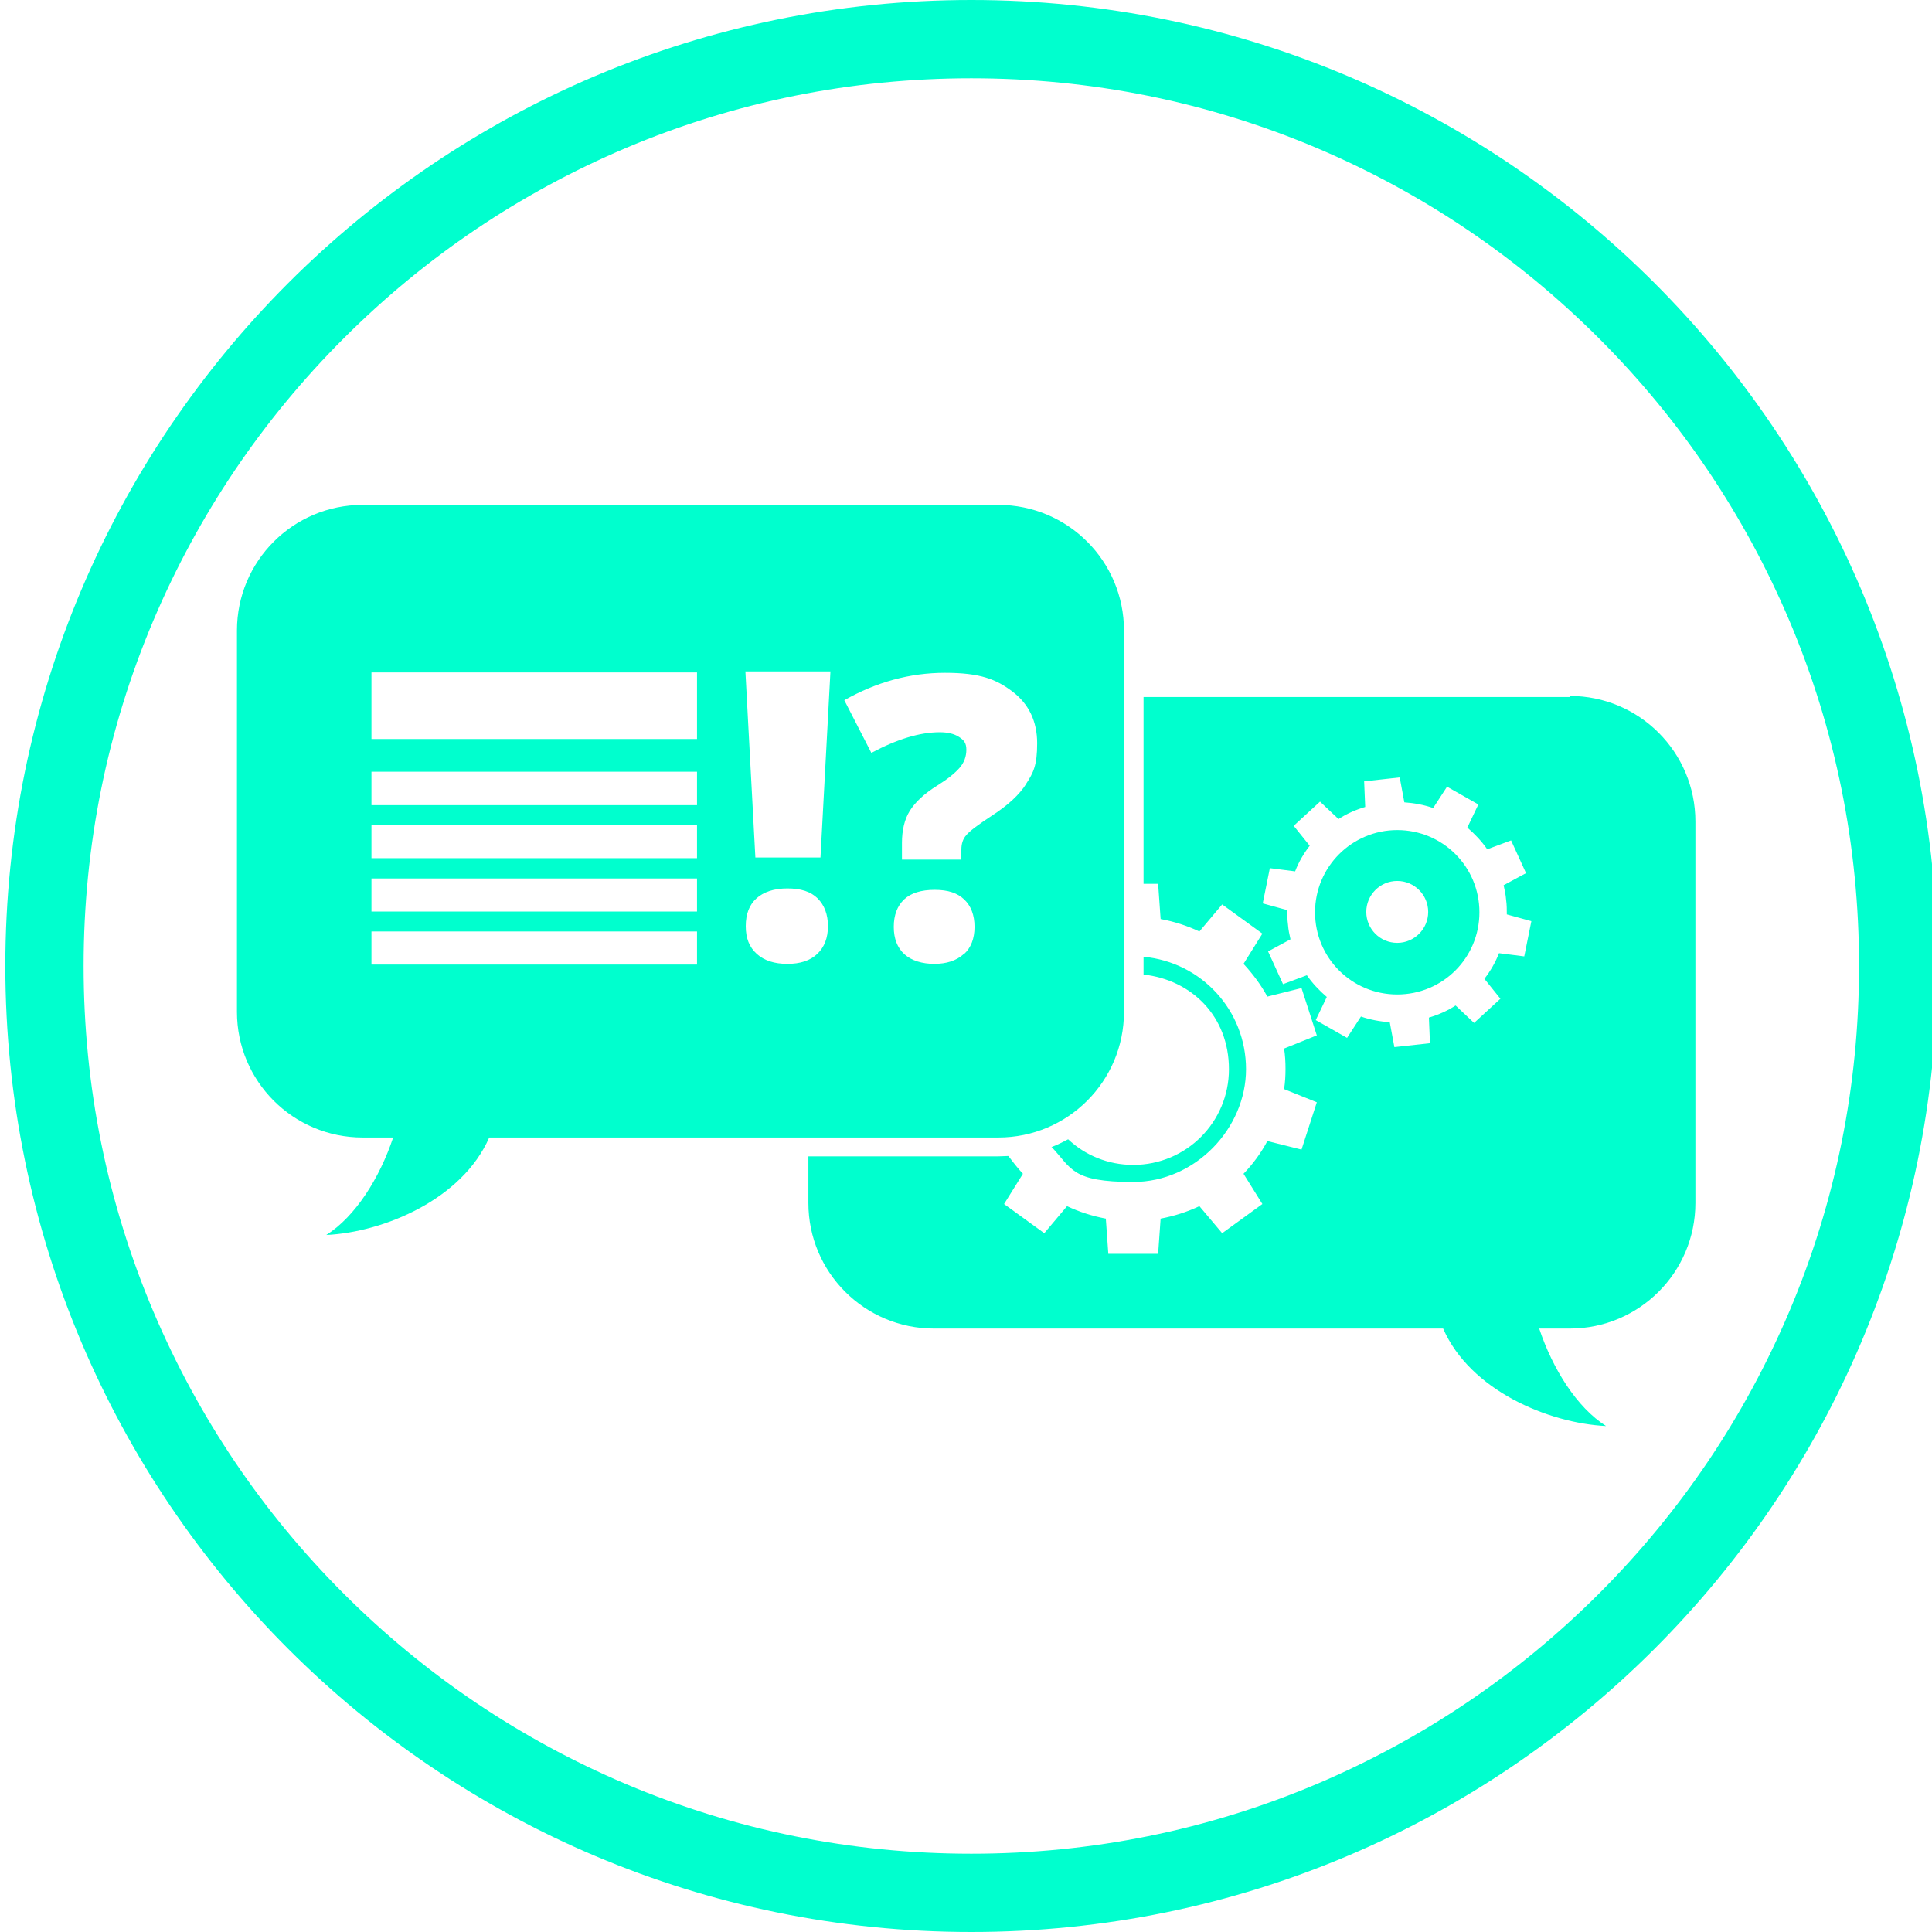
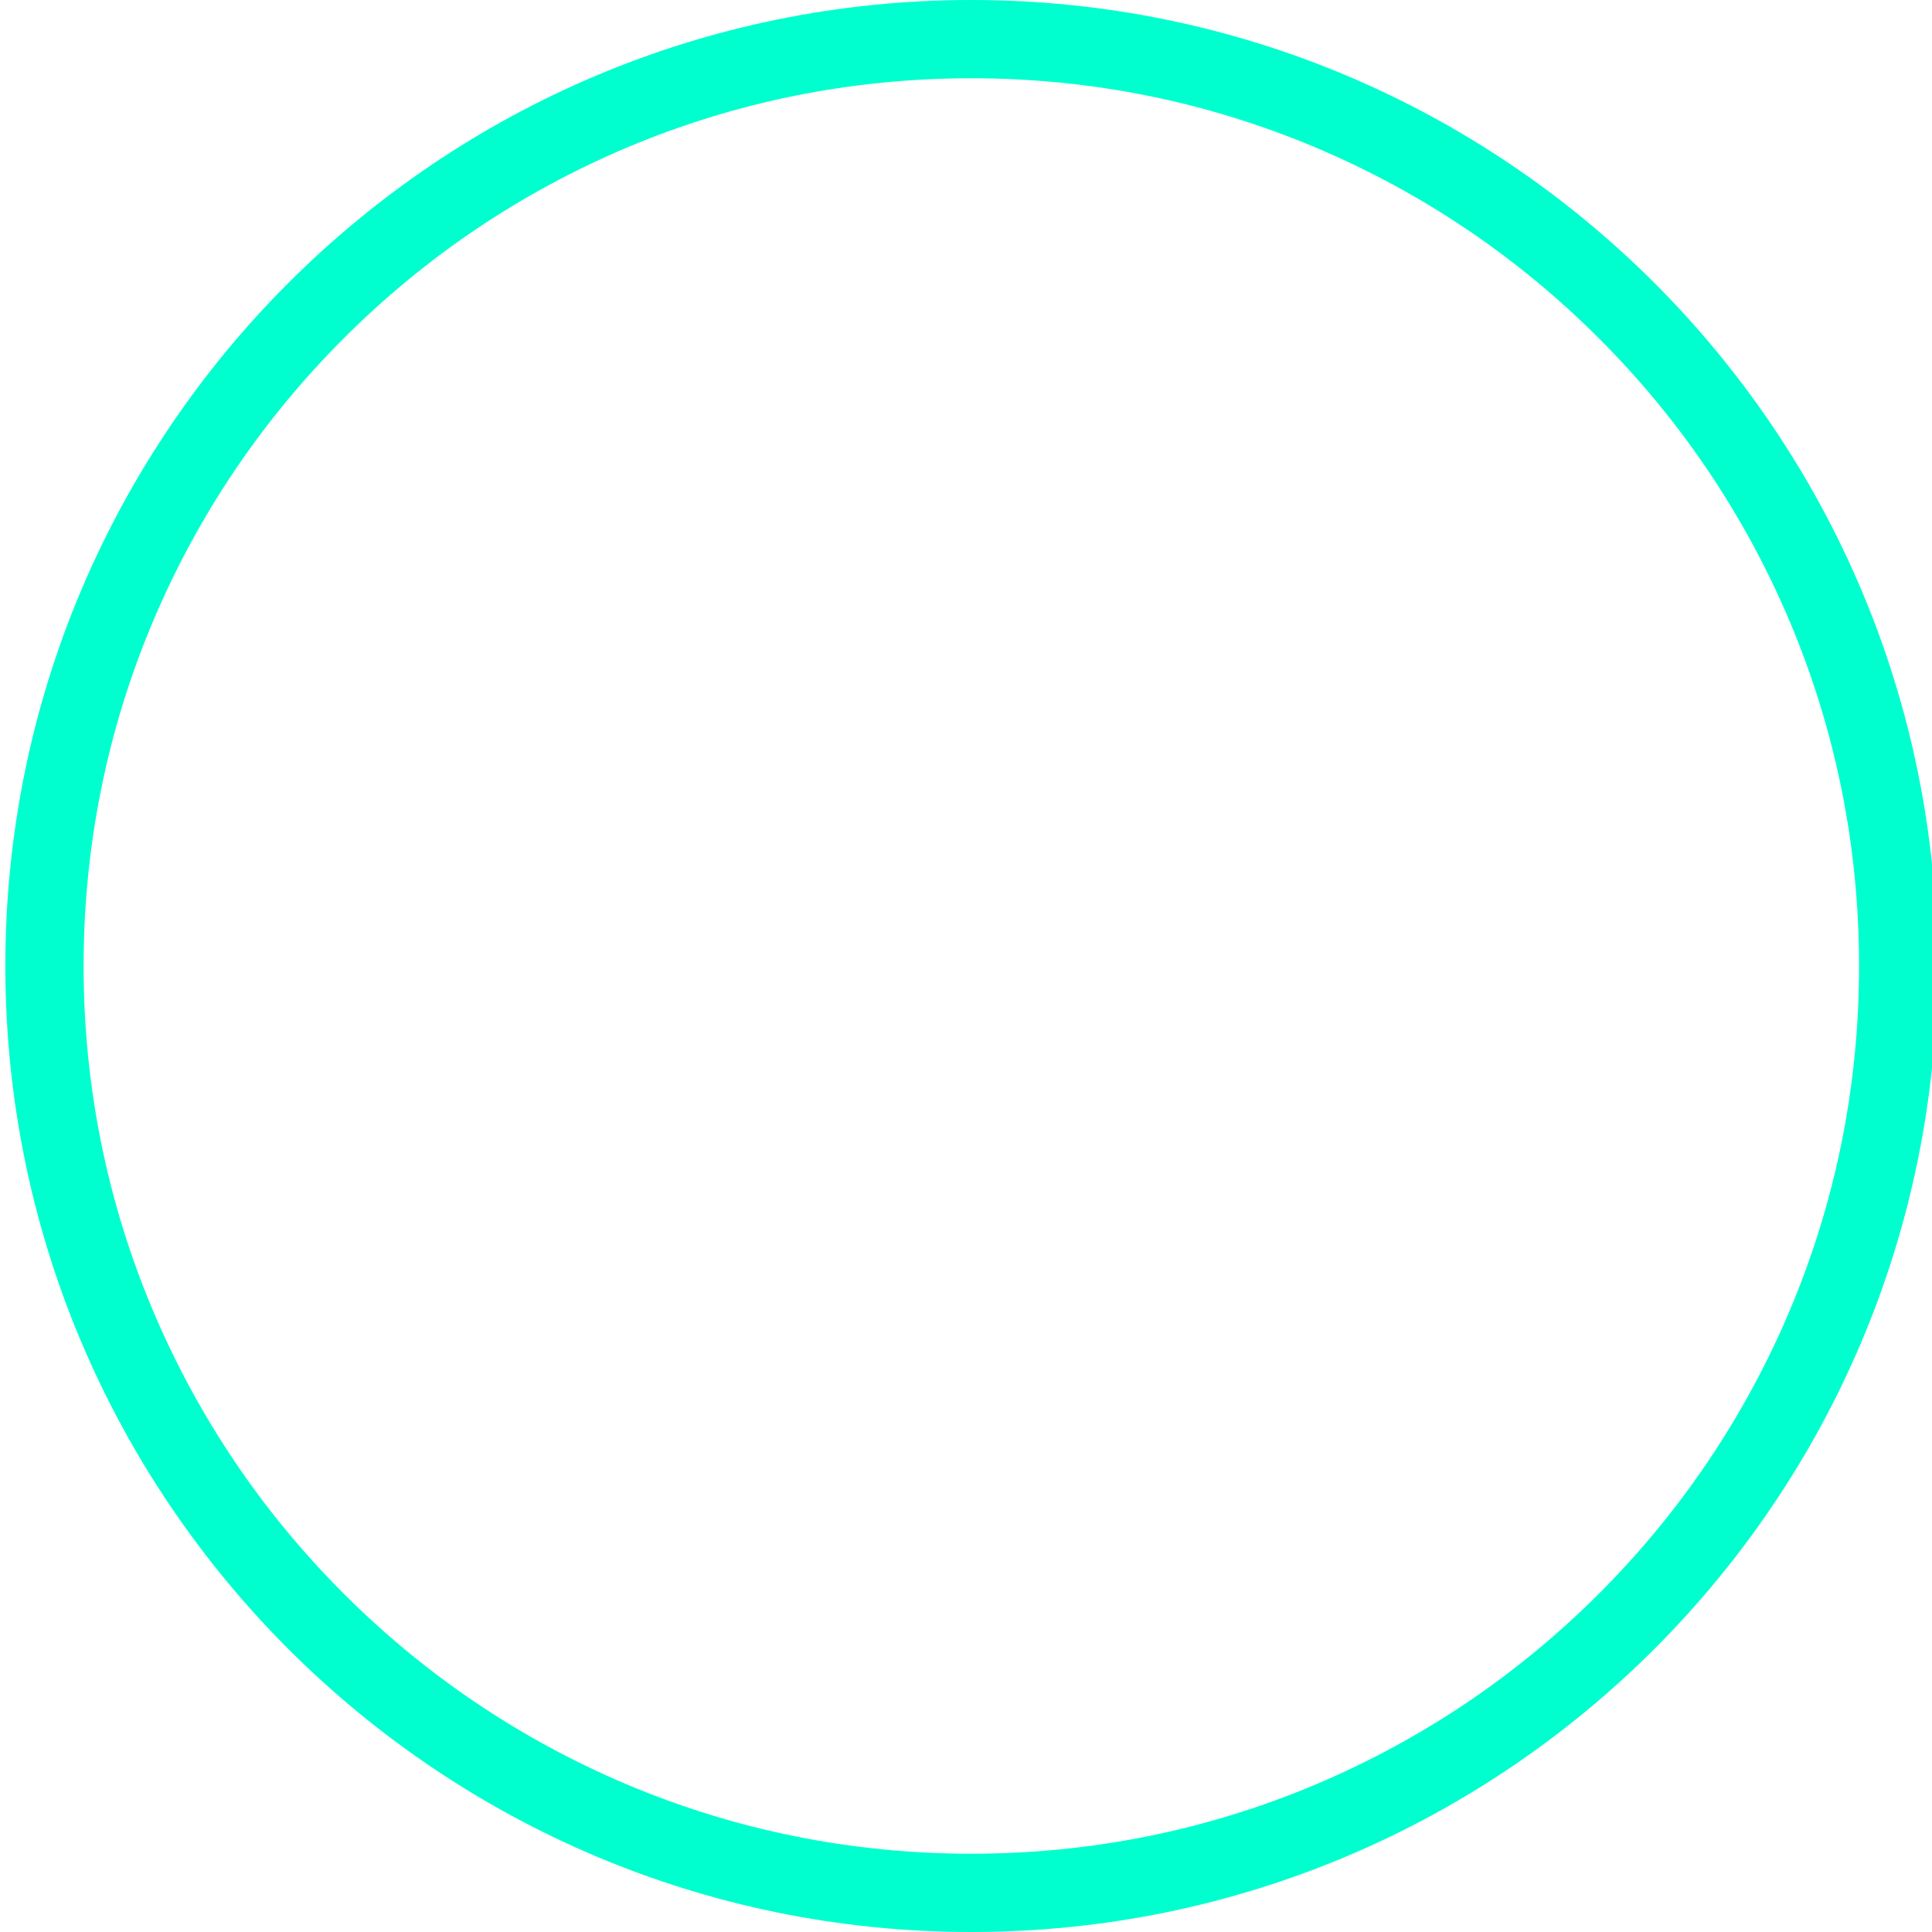
<svg xmlns="http://www.w3.org/2000/svg" id="_1" data-name=" 1" version="1.1" viewBox="0 0 543 543">
  <defs>
    <style>
      .cls-1 {
        fill: #00ffce;
        stroke-width: 0px;
      }
    </style>
  </defs>
-   <path class="cls-1" d="M392.7,233.3c-12.7,0-23.1,10.3-23.1,23.1s10.3,23.1,23.1,23.1,23.1-10.3,23.1-23.1-10.3-23.1-23.1-23.1ZM392.7,265c-4.8,0-8.7-3.9-8.7-8.7s3.9-8.7,8.7-8.7,8.7,3.9,8.7,8.7-3.9,8.7-8.7,8.7ZM441.2,195.9h-119.8v52.5h4.1l.7,9.9c3.8.7,7.5,1.9,10.9,3.5l6.4-7.6,11.3,8.2-5.3,8.5c2.6,2.8,4.9,5.9,6.7,9.2l9.6-2.4,4.3,13.3-9.2,3.7c.3,1.9.4,3.8.4,5.7s-.1,3.8-.4,5.7l9.2,3.7-4.3,13.3-9.6-2.4c-1.8,3.4-4.1,6.5-6.7,9.2l5.3,8.5-11.3,8.2-6.4-7.6c-3.4,1.6-7.1,2.8-10.9,3.5l-.7,9.9h-14l-.7-9.9c-3.8-.7-7.5-1.9-10.9-3.5l-6.4,7.6-11.3-8.2,5.3-8.5c-1.5-1.6-2.8-3.3-4.1-5-.9,0-1.8.1-2.8.1h-53.4v13.1c0,19.5,15.8,35.3,35.3,35.3h143.1c7.6,17.4,29.6,26.6,45.8,27.4-8.2-5.2-15-16-18.8-27.4h8.6c19.5,0,35.3-15.8,35.3-35.3v-107.2c0-19.5-15.8-35.3-35.3-35.3h0ZM428.4,268.8l-7.1-.9c-1,2.6-2.4,5-4.1,7.2l4.5,5.6-7.4,6.8-5.2-4.9c-2.3,1.5-4.8,2.6-7.5,3.4l.3,7.2-10,1.1-1.3-7c-2.8-.2-5.5-.7-8.1-1.6l-3.9,6-8.8-5,3.1-6.5c-2.1-1.8-4-3.8-5.6-6.1l-6.7,2.5-4.2-9.2,6.3-3.4c-.3-1.3-.6-2.7-.7-4.1-.2-1.4-.2-2.8-.2-4.1l-6.9-1.9,2-9.9,7.1.9c1-2.6,2.4-5,4.1-7.2l-4.5-5.6,7.4-6.8,5.2,4.9c2.3-1.5,4.8-2.6,7.5-3.4l-.3-7.2,10-1.1,1.3,7c2.8.2,5.5.7,8.1,1.6l3.9-6,8.8,5-3.1,6.5c2.1,1.8,4,3.8,5.6,6.1l6.7-2.5,4.2,9.2-6.3,3.4c.3,1.3.6,2.7.7,4.1.2,1.4.2,2.8.2,4.1l6.9,1.9-2,9.9h0ZM295.5,322.4c1.6-.6,3.2-1.4,4.7-2.2,4.8,4.5,11.2,7.2,18.3,7.2,14.9,0,26.9-12,26.9-26.9s-10.5-25.1-24-26.6v-5c16.2,1.5,28.8,15,28.8,31.6s-14.2,31.7-31.7,31.7-17.2-3.8-23-9.9h0ZM280.6,141.9H101.9c-19.5,0-35.3,15.8-35.3,35.3v107.2c0,19.5,15.8,35.3,35.3,35.3h8.6c-3.8,11.4-10.6,22.2-18.8,27.4,16.2-.8,38.2-10,45.8-27.4h143.1c19.5,0,35.3-15.8,35.3-35.3v-107.2c0-19.5-15.8-35.3-35.3-35.3h0ZM195.9,271.1h-91.5v-9.3h91.5v9.3ZM195.9,256.2h-91.5v-9.3h91.5v9.3ZM195.9,241.2h-91.5v-9.3h91.5v9.3ZM195.9,226.3h-91.5v-9.4h91.5v9.4ZM195.9,207.7h-91.5v-18.7h91.5v18.7ZM229.7,268.1c-2,1.9-4.8,2.8-8.4,2.8s-6.5-.9-8.6-2.8c-2.1-1.9-3.1-4.4-3.1-7.8s1-6,3-7.8,4.9-2.8,8.7-2.8,6.6.9,8.5,2.8c1.9,1.9,2.9,4.5,2.9,7.8s-1,5.9-3,7.8ZM230.5,241h-18.2l-2.8-52.3h23.9l-2.8,52.3ZM270.8,268.2c-2,1.8-4.8,2.7-8.2,2.7s-6.4-.9-8.4-2.7c-2-1.8-3-4.4-3-7.7s1-5.9,2.9-7.7c1.9-1.8,4.8-2.7,8.6-2.7s6.4.9,8.3,2.7c1.9,1.8,2.9,4.4,2.9,7.7s-1,5.9-3,7.7h0ZM288.5,220.2c-2,3.2-5.3,6.2-9.8,9.1-3.8,2.5-6.2,4.3-7.1,5.4-1,1.1-1.4,2.5-1.4,4.1v2.8h-16.7v-4.7c0-3.5.7-6.6,2.2-9,1.5-2.4,4-4.8,7.7-7.1,2.9-1.8,5-3.5,6.3-5,1.3-1.5,1.9-3.2,1.9-5.1s-.7-2.7-2.1-3.6-3.2-1.3-5.4-1.3c-5.5,0-11.9,1.9-19.2,5.8l-7.6-14.8c9-5.1,18.4-7.7,28.3-7.7s14.4,1.8,19,5.3c4.6,3.5,6.9,8.4,6.9,14.5s-1,8.2-3.1,11.4h0Z" />
  <path class="cls-1" d="M273,22c33.7,0,66.4,6.6,97.1,19.6,29.7,12.6,56.4,30.6,79.3,53.5s40.9,49.6,53.5,79.3c13,30.7,19.6,63.4,19.6,97.1s-6.6,66.4-19.6,97.1c-12.6,29.7-30.6,56.4-53.5,79.3-22.9,22.9-49.6,40.9-79.3,53.5-30.7,13-63.4,19.6-97.1,19.6s-66.4-6.6-97.1-19.6c-29.7-12.6-56.4-30.6-79.3-53.5-22.9-22.9-40.9-49.6-53.5-79.3-13-30.7-19.6-63.4-19.6-97.1s6.6-66.4,19.6-97.1c12.6-29.7,30.6-56.4,53.5-79.3,22.9-22.9,49.6-40.9,79.3-53.5,30.7-13,63.4-19.6,97.1-19.6M273,0C123.1,0,1.5,121.6,1.5,271.5s121.6,271.5,271.5,271.5,271.5-121.6,271.5-271.5S423,0,273,0h0Z" />
</svg>